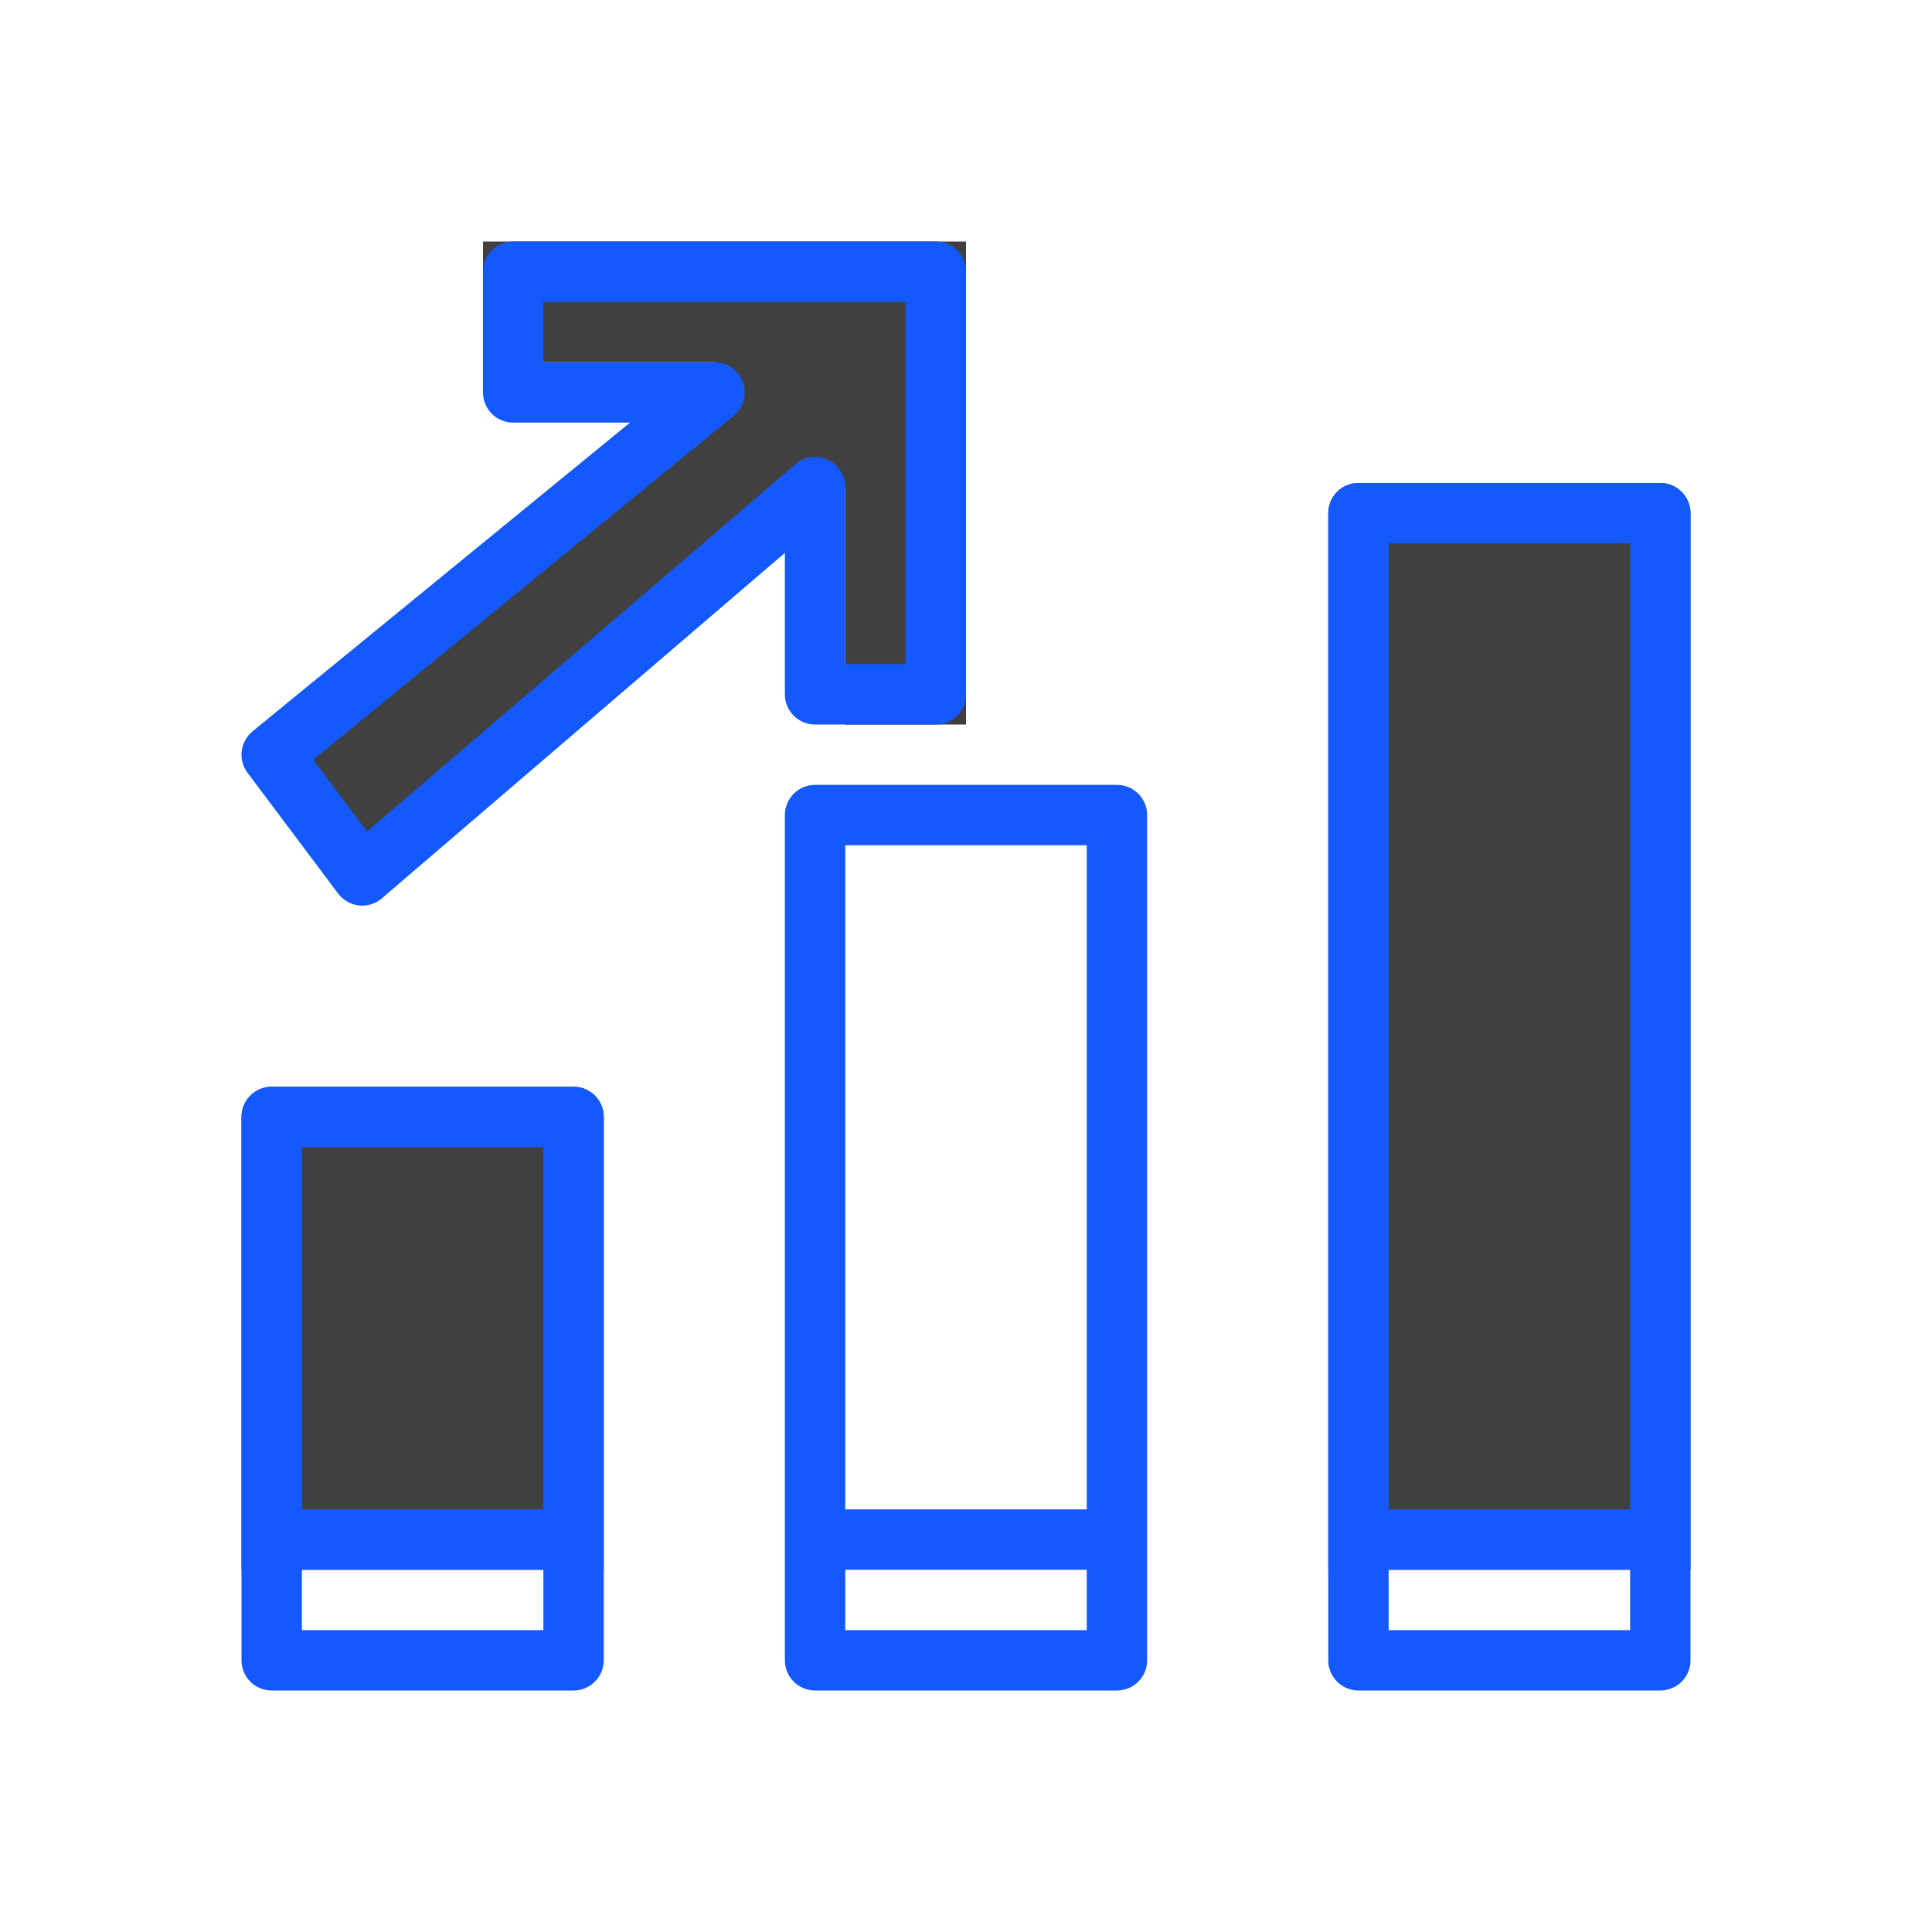
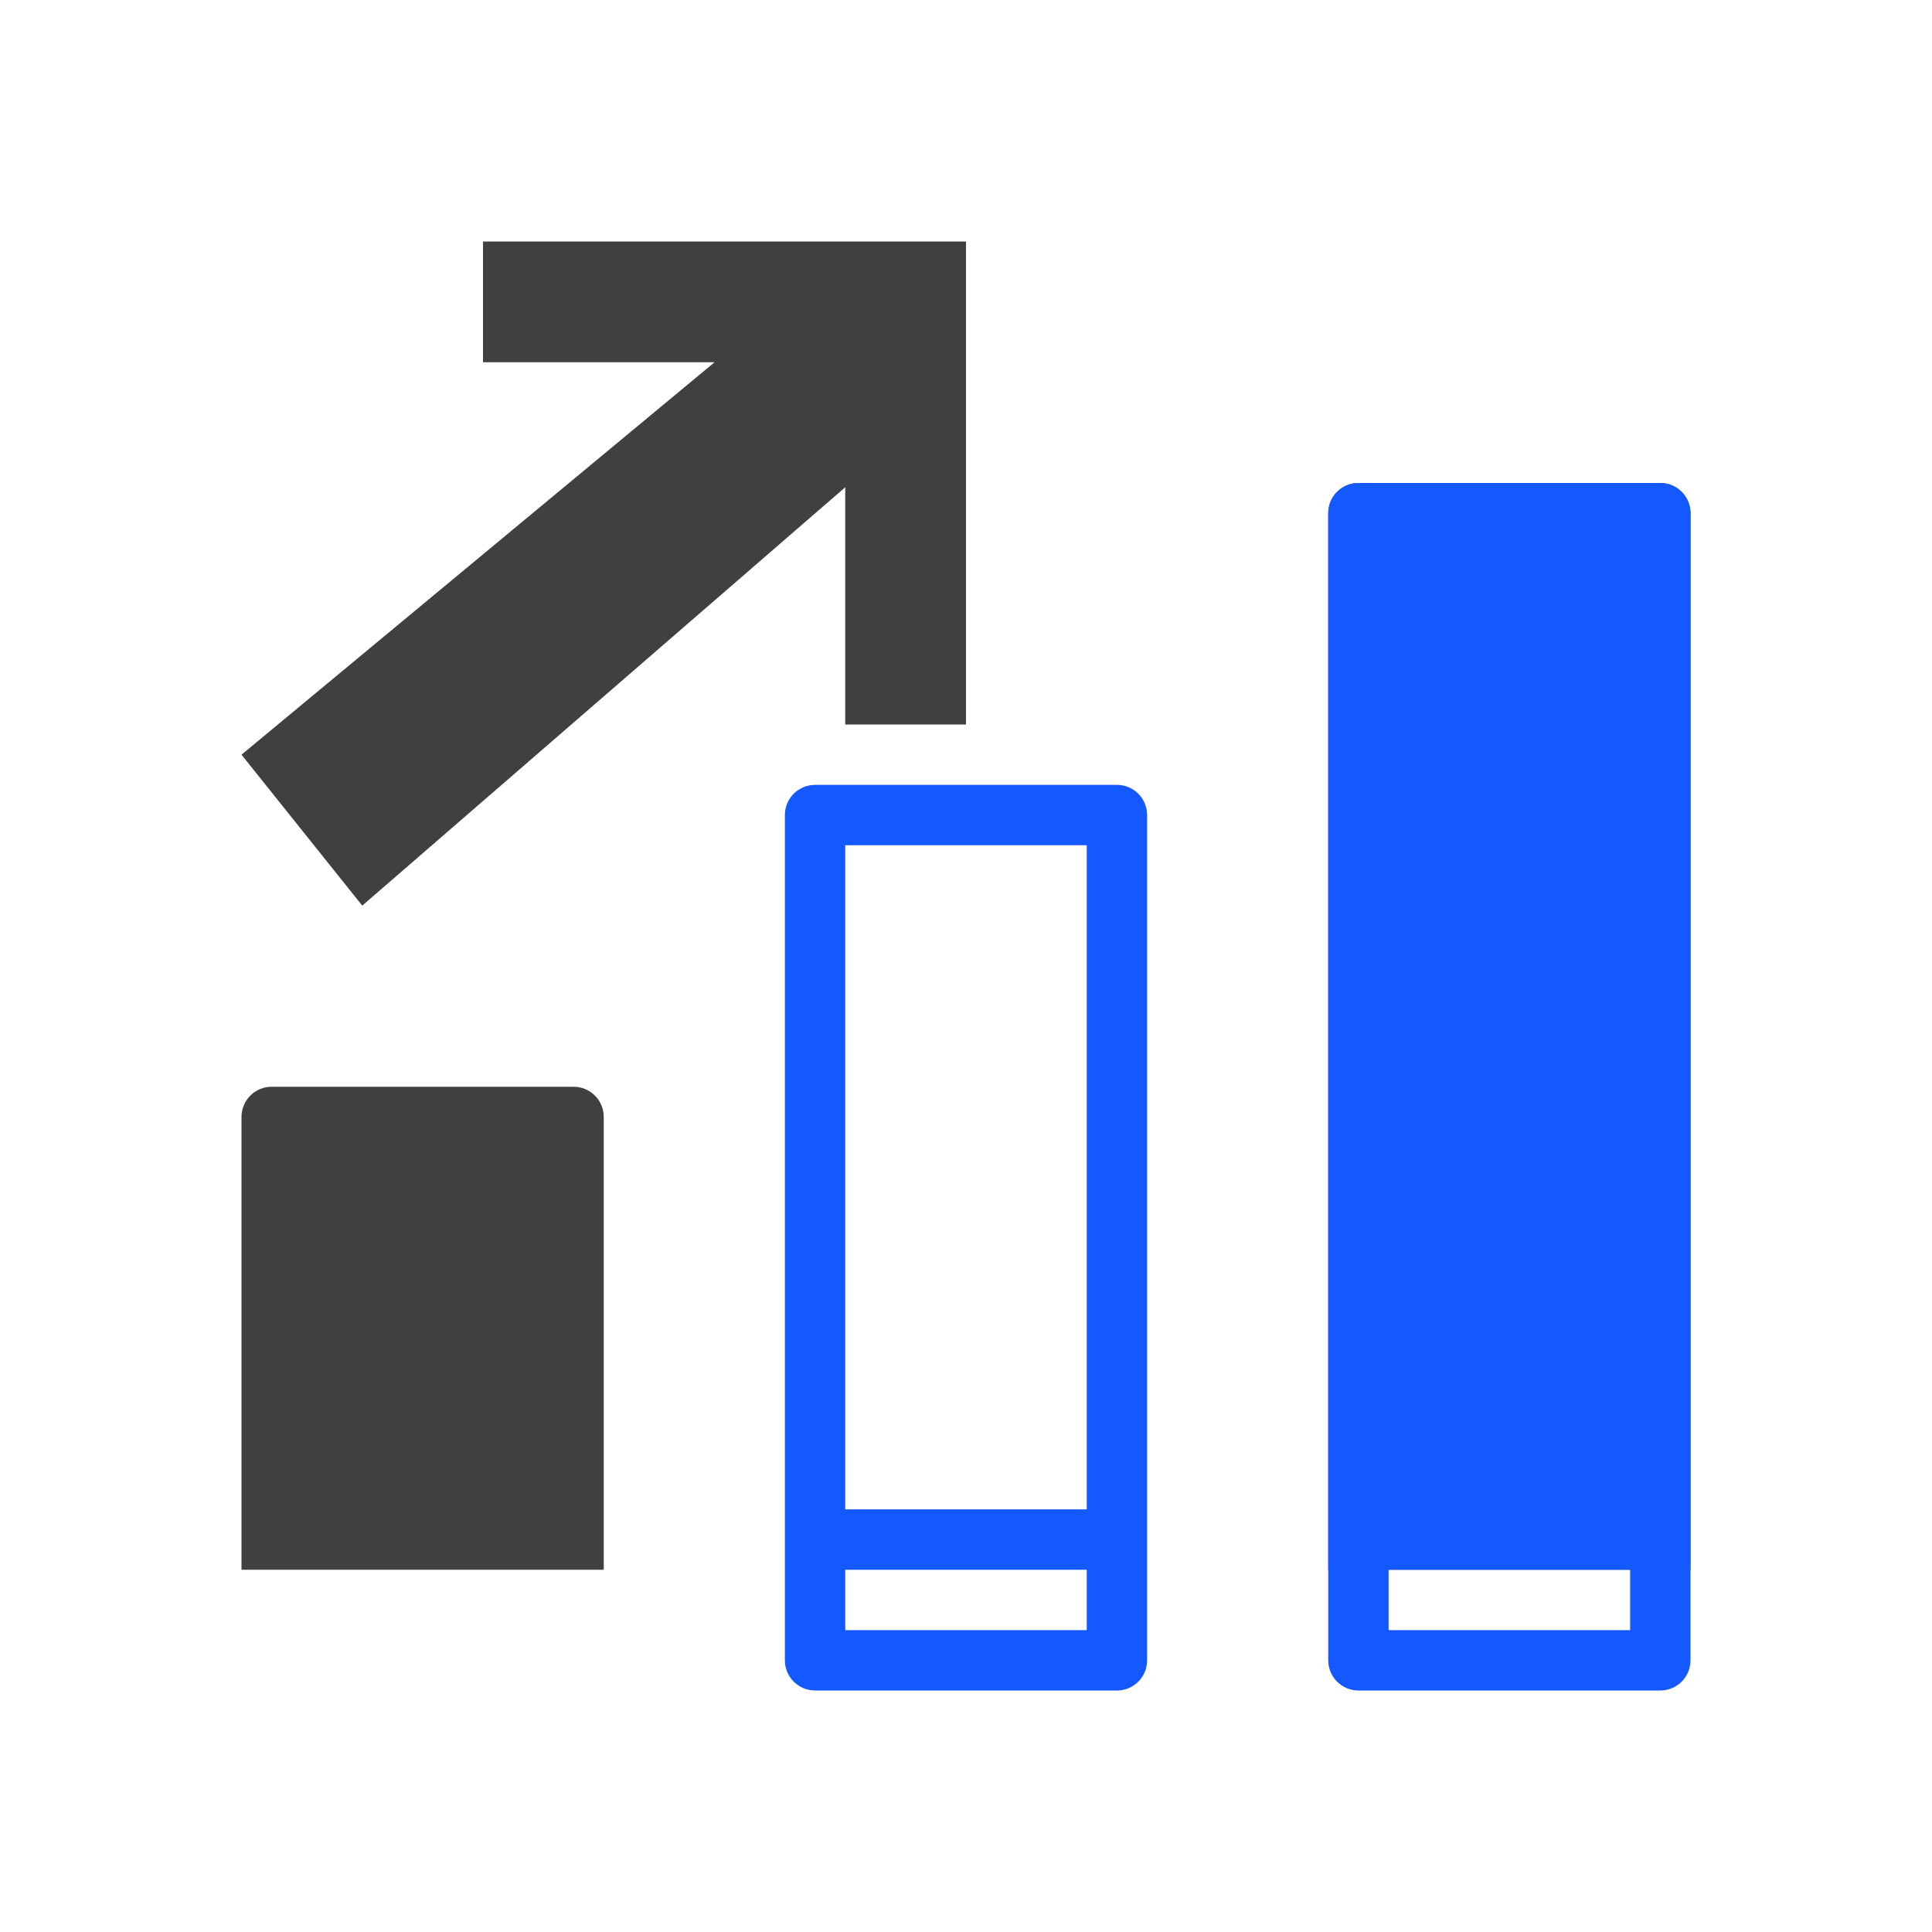
<svg xmlns="http://www.w3.org/2000/svg" width="40" height="40" viewBox="0 0 40 40" fill="none">
  <path d="M12.5 23.125C12.5 22.78 12.221 22.5 11.875 22.5H5.625C5.279 22.5 5 22.78 5 23.125V32.5H12.5V23.125Z" fill="#404040" />
  <path d="M34.375 10H28.125C27.779 10 27.5 10.28 27.5 10.625V32.5H35V10.625C35 10.28 34.721 10 34.375 10Z" fill="#404040" />
  <path d="M17.5 10.088V15H20V5H10V7.5H14.794L5 15.625L7.5 18.75L17.5 10.088Z" fill="#404040" />
-   <path d="M5.625 35H11.875C12.221 35 12.5 34.72 12.5 34.375V23.125C12.5 22.78 12.221 22.5 11.875 22.5H5.625C5.279 22.5 5 22.78 5 23.125V34.375C5 34.72 5.279 35 5.625 35ZM6.25 23.75H11.25V31.25H6.25V23.75ZM6.25 32.5H11.25V33.75H6.25V32.5Z" fill="#1359FF" />
  <path d="M16.25 16.875V34.375C16.25 34.72 16.529 35 16.875 35H23.125C23.471 35 23.75 34.72 23.75 34.375V16.875C23.75 16.53 23.471 16.25 23.125 16.25H16.875C16.529 16.25 16.25 16.53 16.25 16.875ZM17.5 17.5H22.5V31.25H17.5V17.5ZM17.5 32.5H22.5V33.75H17.5V32.5Z" fill="#1359FF" />
-   <path d="M34.375 10H28.125C27.779 10 27.5 10.28 27.5 10.625V34.375C27.5 34.72 27.779 35 28.125 35H34.375C34.721 35 35 34.72 35 34.375V10.625C35 10.28 34.721 10 34.375 10ZM33.75 33.75H28.75V32.5H33.75V33.75ZM33.75 31.25H28.75V11.25H33.75V31.25Z" fill="#1359FF" />
-   <path d="M5.125 16L7 18.5C7.104 18.638 7.26 18.727 7.431 18.746C7.455 18.749 7.478 18.75 7.5 18.75C7.648 18.75 7.793 18.698 7.906 18.599L16.25 11.447V14.375C16.25 14.72 16.529 15 16.875 15H19.375C19.721 15 20 14.72 20 14.375V5.625C20 5.28 19.721 5 19.375 5H10.625C10.279 5 10 5.28 10 5.625V8.125C10 8.47 10.279 8.75 10.625 8.75H13.043L5.229 15.141C4.97 15.353 4.924 15.732 5.125 16ZM15.189 8.609C15.394 8.441 15.471 8.164 15.383 7.915C15.294 7.666 15.058 7.5 14.794 7.5H11.25V6.25H18.75V13.75H17.5V10.088C17.5 9.843 17.358 9.622 17.136 9.519C16.914 9.417 16.653 9.454 16.469 9.613L7.6 17.216L6.485 15.729L15.189 8.609Z" fill="#1359FF" />
+   <path d="M34.375 10H28.125C27.779 10 27.5 10.28 27.5 10.625V34.375C27.5 34.72 27.779 35 28.125 35H34.375C34.721 35 35 34.72 35 34.375V10.625C35 10.28 34.721 10 34.375 10ZM33.75 33.75H28.75V32.5H33.75V33.75ZM33.75 31.25H28.75V11.25V31.25Z" fill="#1359FF" />
</svg>